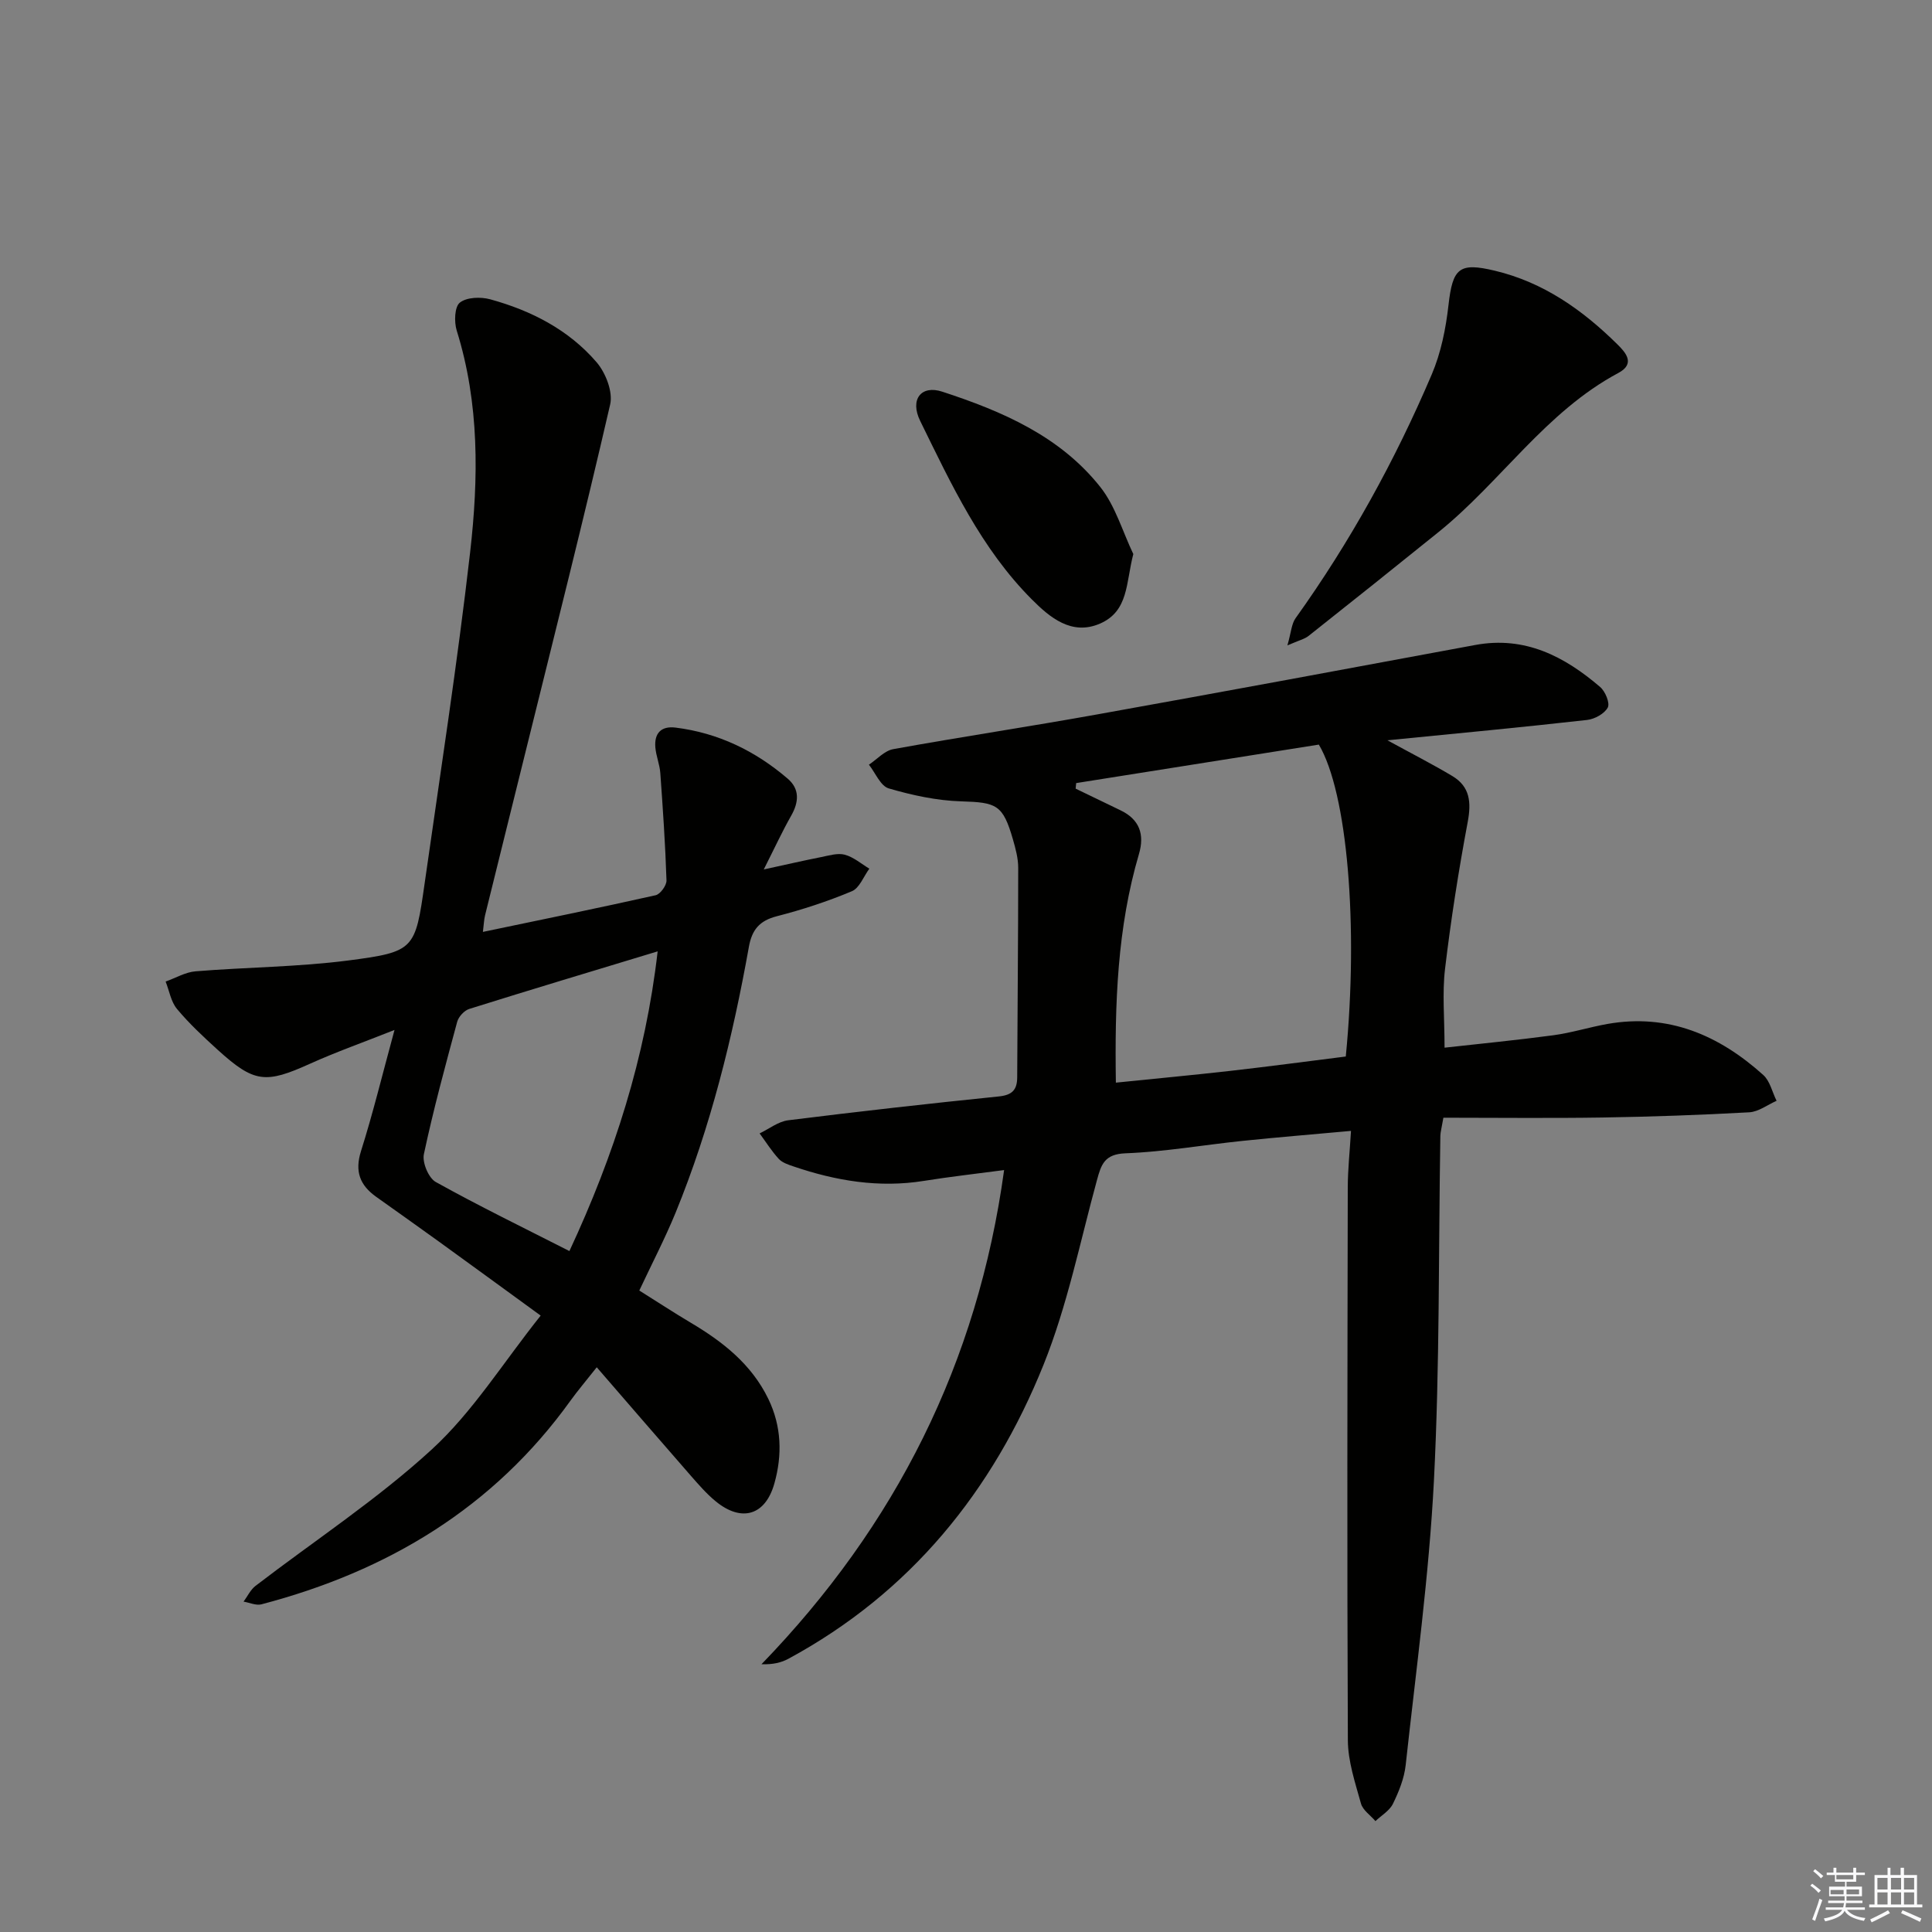
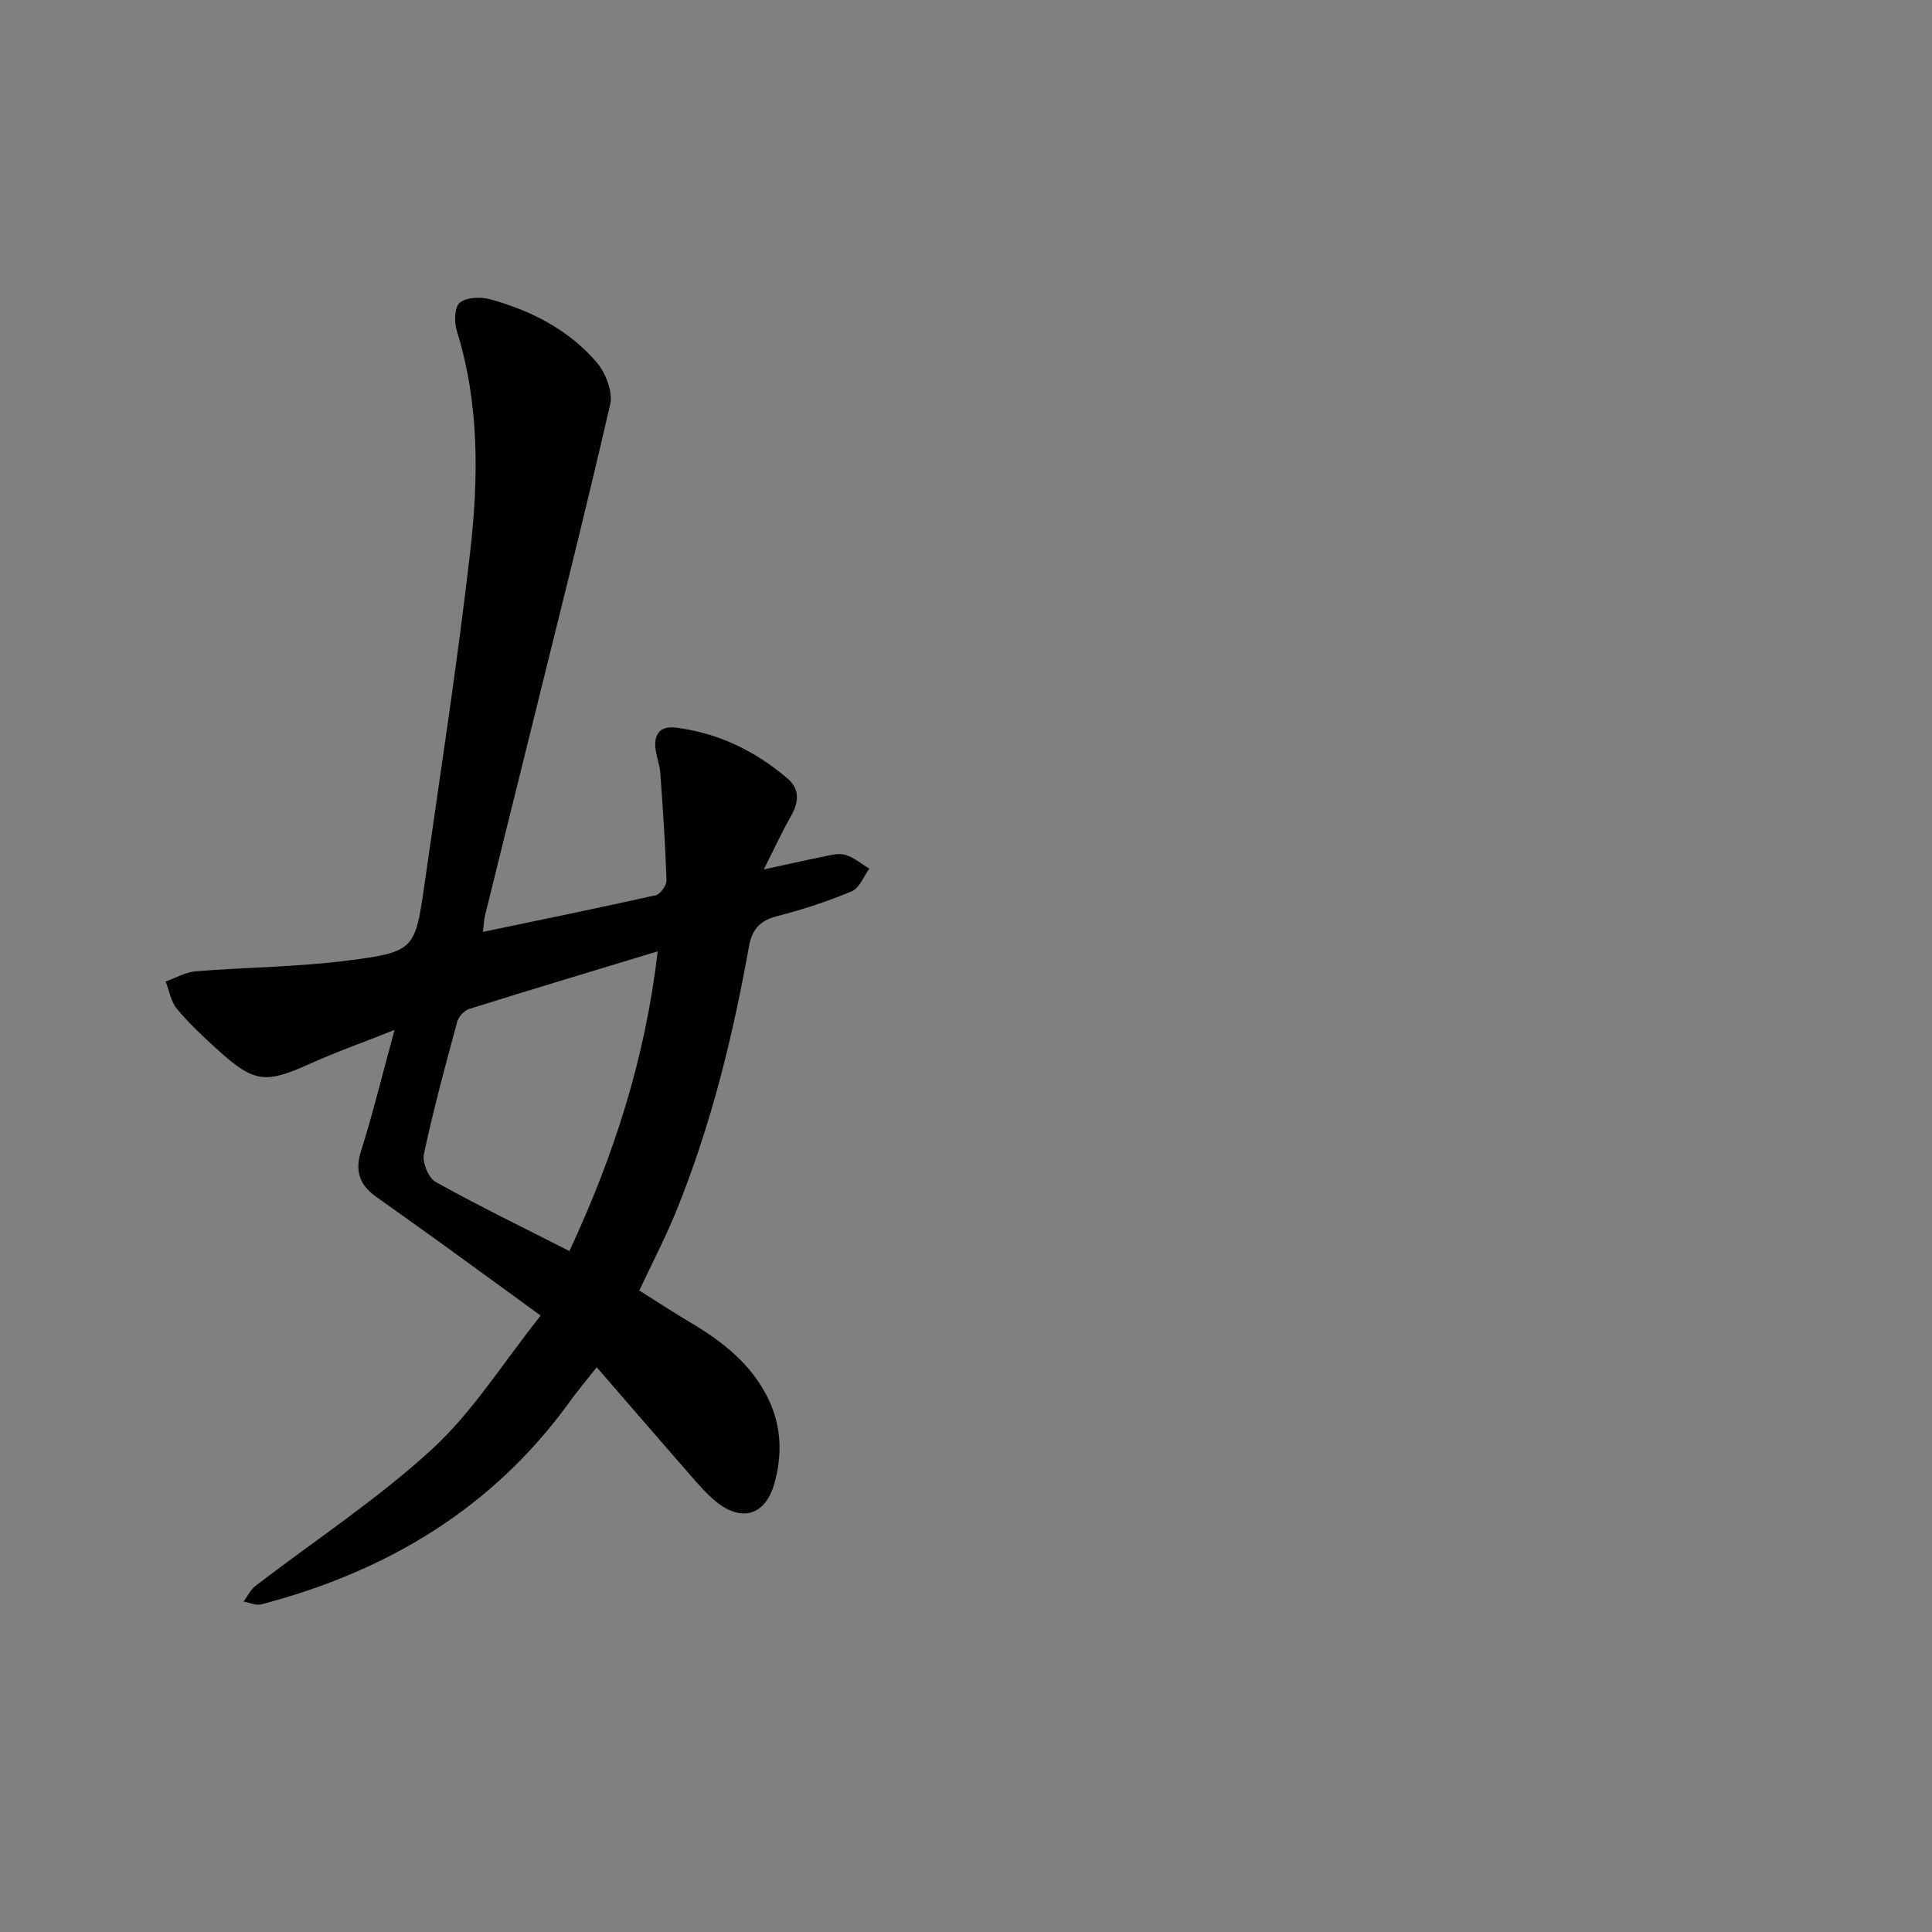
<svg xmlns="http://www.w3.org/2000/svg" enable-background="new 0 0 400 400" viewBox="0 0 400 400">
  <rect x="0" y="0" width="400" height="400" fill="#808080" stroke="none" />
  <g fill="#010100">
-     <path d="m287.25 153.27c5.14 2.81 9.37 4.97 13.44 7.4 3.67 2.2 3.95 5.45 3.18 9.54-1.89 10.07-3.48 20.21-4.69 30.38-.6 5.06-.1 10.25-.1 16.32 7.24-.81 14.9-1.55 22.52-2.57 3.77-.51 7.44-1.67 11.19-2.34 12.62-2.23 23.12 2.32 32.28 10.57 1.39 1.25 1.85 3.53 2.75 5.34-1.88.83-3.73 2.27-5.65 2.38-10.12.56-20.27.92-30.41 1.08-10.94.17-21.89.04-32.92.04-.38 2.2-.61 2.97-.63 3.74-.39 23.8-.12 47.63-1.33 71.38-1.01 19.69-3.71 39.3-5.85 58.92-.3 2.74-1.41 5.49-2.63 7.99-.7 1.45-2.39 2.42-3.63 3.6-1.03-1.21-2.62-2.26-3-3.65-1.19-4.29-2.69-8.71-2.71-13.09-.18-38.14-.09-76.29-.02-114.43.01-3.76.42-7.52.67-11.73-7.99.73-15.24 1.32-22.47 2.07-8.09.84-16.14 2.26-24.24 2.57-4.33.17-5.01 2.32-5.89 5.56-3.5 12.79-6.13 25.96-11.05 38.2-10.52 26.16-27.56 47.21-52.79 60.87-1.49.81-3.19 1.23-5.61 1.15 27.79-28.72 44.76-62.42 50.23-102.31-5.87.78-11.26 1.38-16.61 2.24-9.28 1.49-18.19 0-26.95-2.98-1.09-.37-2.35-.77-3.09-1.57-1.48-1.61-2.66-3.5-3.97-5.28 1.97-.94 3.87-2.47 5.93-2.72 14.5-1.81 29.02-3.45 43.56-4.93 2.77-.28 3.83-1.33 3.84-3.97.06-14.46.21-28.91.21-43.37 0-1.96-.54-3.96-1.09-5.87-2.08-7.2-3.36-7.67-10.71-7.89-5.04-.15-10.15-1.26-15.01-2.68-1.7-.5-2.75-3.21-4.1-4.91 1.67-1.11 3.22-2.89 5.04-3.22 14.05-2.54 28.17-4.66 42.23-7.19 26.1-4.69 52.18-9.52 78.25-14.37 10.29-1.91 18.47 2.35 25.88 8.7 1.06.91 2.06 3.33 1.57 4.25-.68 1.28-2.72 2.4-4.29 2.57-13.37 1.51-26.76 2.77-41.33 4.21zm-64.44 8.86c-.04.38-.08.77-.11 1.15 3.09 1.5 6.18 3 9.28 4.48 3.96 1.89 5.02 5.01 3.83 9.05-4.5 15.28-5.03 30.96-4.78 47.34 7.99-.82 15.86-1.55 23.72-2.44 8.01-.91 16-1.98 23.88-2.97 2.66-27.15.32-54.67-5.58-64.58-16.64 2.65-33.44 5.31-50.24 7.97z" />
    <path d="m132.36 267.19c3.61 2.26 7.05 4.52 10.58 6.62 6.68 3.96 12.63 8.6 16.13 15.81 2.76 5.69 2.91 11.64 1.26 17.5-1.87 6.68-6.82 8.08-12.14 3.72-1.92-1.57-3.57-3.49-5.21-5.36-6.33-7.24-12.61-14.53-19.43-22.4-2.24 2.84-3.92 4.81-5.43 6.9-15.96 22.22-37.93 35.34-64 42.18-1.11.29-2.46-.36-3.69-.56.81-1.1 1.43-2.46 2.47-3.26 12.23-9.39 25.24-17.91 36.55-28.3 8.43-7.74 14.68-17.86 22.49-27.66-7.66-5.57-14.34-10.46-21.04-15.3-4.32-3.12-8.66-6.19-13-9.28-3.36-2.39-4.5-5.23-3.16-9.47 2.48-7.84 4.42-15.85 6.94-25.09-6.52 2.59-12.1 4.56-17.46 6.98-9.25 4.18-11.57 4-19.13-2.85-2.95-2.68-5.9-5.42-8.44-8.47-1.26-1.5-1.6-3.77-2.36-5.68 2.07-.73 4.09-1.95 6.2-2.12 10.55-.86 21.19-.89 31.67-2.25 13.68-1.78 13.81-2.29 15.75-15.91 3.25-22.84 6.79-45.64 9.42-68.55 1.76-15.36 1.95-30.84-2.77-45.95-.56-1.79-.45-4.93.65-5.79 1.43-1.13 4.32-1.22 6.29-.68 8.48 2.33 16.23 6.3 22.01 13.02 1.88 2.18 3.42 6.13 2.82 8.74-5.43 23.57-11.37 47.03-17.17 70.51-2.9 11.75-5.84 23.5-8.73 35.25-.23.92-.25 1.89-.45 3.45 12.22-2.55 24.02-4.96 35.76-7.59.97-.22 2.28-2.03 2.25-3.07-.24-7.42-.75-14.83-1.28-22.23-.13-1.79-.88-3.54-1.03-5.33-.23-2.89 1.18-4.45 4.18-4.08 8.84 1.1 16.53 4.83 23.23 10.58 2.51 2.15 2.32 4.84.71 7.67-1.84 3.24-3.4 6.63-5.67 11.12 4.91-1.07 8.38-1.87 11.88-2.56 1.62-.32 3.42-.89 4.9-.49 1.82.49 3.4 1.88 5.08 2.89-1.19 1.61-2.04 4.01-3.62 4.67-5.03 2.11-10.26 3.82-15.55 5.18-3.58.92-5.14 2.8-5.77 6.33-3.37 18.81-7.93 37.32-15.18 55.06-2.2 5.35-4.88 10.5-7.51 16.1zm3.8-70.22c-13.45 4.08-26.26 7.92-39.01 11.92-1.03.32-2.2 1.6-2.49 2.65-2.46 9.1-4.94 18.21-6.9 27.42-.37 1.73.97 4.93 2.46 5.76 8.95 4.98 18.18 9.47 27.67 14.3 9.25-19.86 15.74-40.02 18.27-62.05z" />
-     <path d="m266.54 133.62c.78-2.67.84-4.45 1.71-5.65 11.28-15.76 20.59-32.64 28.17-50.43 1.91-4.47 2.92-9.48 3.47-14.35.87-7.71 2.21-8.91 9.61-7.14 10.06 2.4 18.11 8.1 25.31 15.19 1.76 1.73 3.86 4.05.25 5.98-15.05 8.03-24.33 22.54-37.24 32.95-8.92 7.2-17.88 14.35-26.87 21.47-.83.67-2 .93-4.41 1.98z" />
-     <path d="m234.64 114.71c-1.55 5.91-.92 11.82-6.92 14.41-5.86 2.53-10.39-1.31-14.06-4.99-10.5-10.5-16.71-23.87-23.14-36.97-2.2-4.47.2-7.5 4.56-6.07 12.4 4.05 24.4 9.21 32.75 19.77 3.11 3.94 4.58 9.19 6.81 13.85z" />
  </g>
-   <path d="m374.8 390.4.4-.4c.7.5 1.3 1 1.8 1.4l-.5.5c-.5-.6-1.1-1.1-1.7-1.5zm1 7.3-.6-.3c.5-1.4 1.1-2.8 1.5-4.3.2.1.4.2.6.3-.5 1.3-1 2.8-1.5 4.3zm-.4-10.3.4-.4c.4.3 1 .8 1.7 1.4l-.5.5c-.4-.5-1-1-1.6-1.5zm2.5.3h1.7v-1h.6v1h3.5v-1h.6v1h1.8v.5h-1.8v1.4h-2v1h3.2v2h-3.2v.9h3.3v.5h-3.4c0 .3-.1.6-.1.9h4v.5h-3.7c.7.9 1.9 1.5 3.8 1.7-.1.2-.2.4-.3.6-2.1-.4-3.5-1.1-4-2.1-.4 1-1.8 1.7-4 2.2-.1-.2-.2-.4-.3-.6 2.1-.4 3.4-1 3.8-1.8h-3.4v-.5h3.6c.1-.3.1-.6.2-.9h-3.3v-.5h3.4c0-.3 0-.6 0-.9h-3.2v-2h3.3v-1h-2.1v-1.4h-1.7v-.5zm1.1 3.5v1h2.7c0-.3 0-.4 0-.4 0-.1 0-.2 0-.2 0-.1 0-.2 0-.3h-2.7zm1.2-3v.9h3.5v-.9zm4.7 3h-2.6v.6.4h2.6z" fill="#fafafb" />
-   <path d="m393.6 386.7h.6v1.5h2.7v6.1h1.1v.6h-11v-.6h1.1v-6.1h2.7v-1.5h.6v1.5h2.1v-1.5zm-2.7 8.8.4.6c-1.2.6-2.5 1.3-3.8 1.9-.1-.2-.2-.4-.3-.6 1.2-.6 2.5-1.2 3.7-1.9zm-2.2-6.7v2.4h2.1v-2.4zm0 3v2.5h2.1v-2.5zm2.8-3v2.4h2.1v-2.4zm0 3v2.5h2.1v-2.5zm6 6.1c-1.4-.7-2.7-1.3-3.9-1.8l.3-.6c1.5.6 2.7 1.2 3.9 1.7zm-1.2-9.1h-2.1v2.4h2.1zm-2.1 3v2.5h2.1v-2.5z" fill="#fafafb" />
</svg>